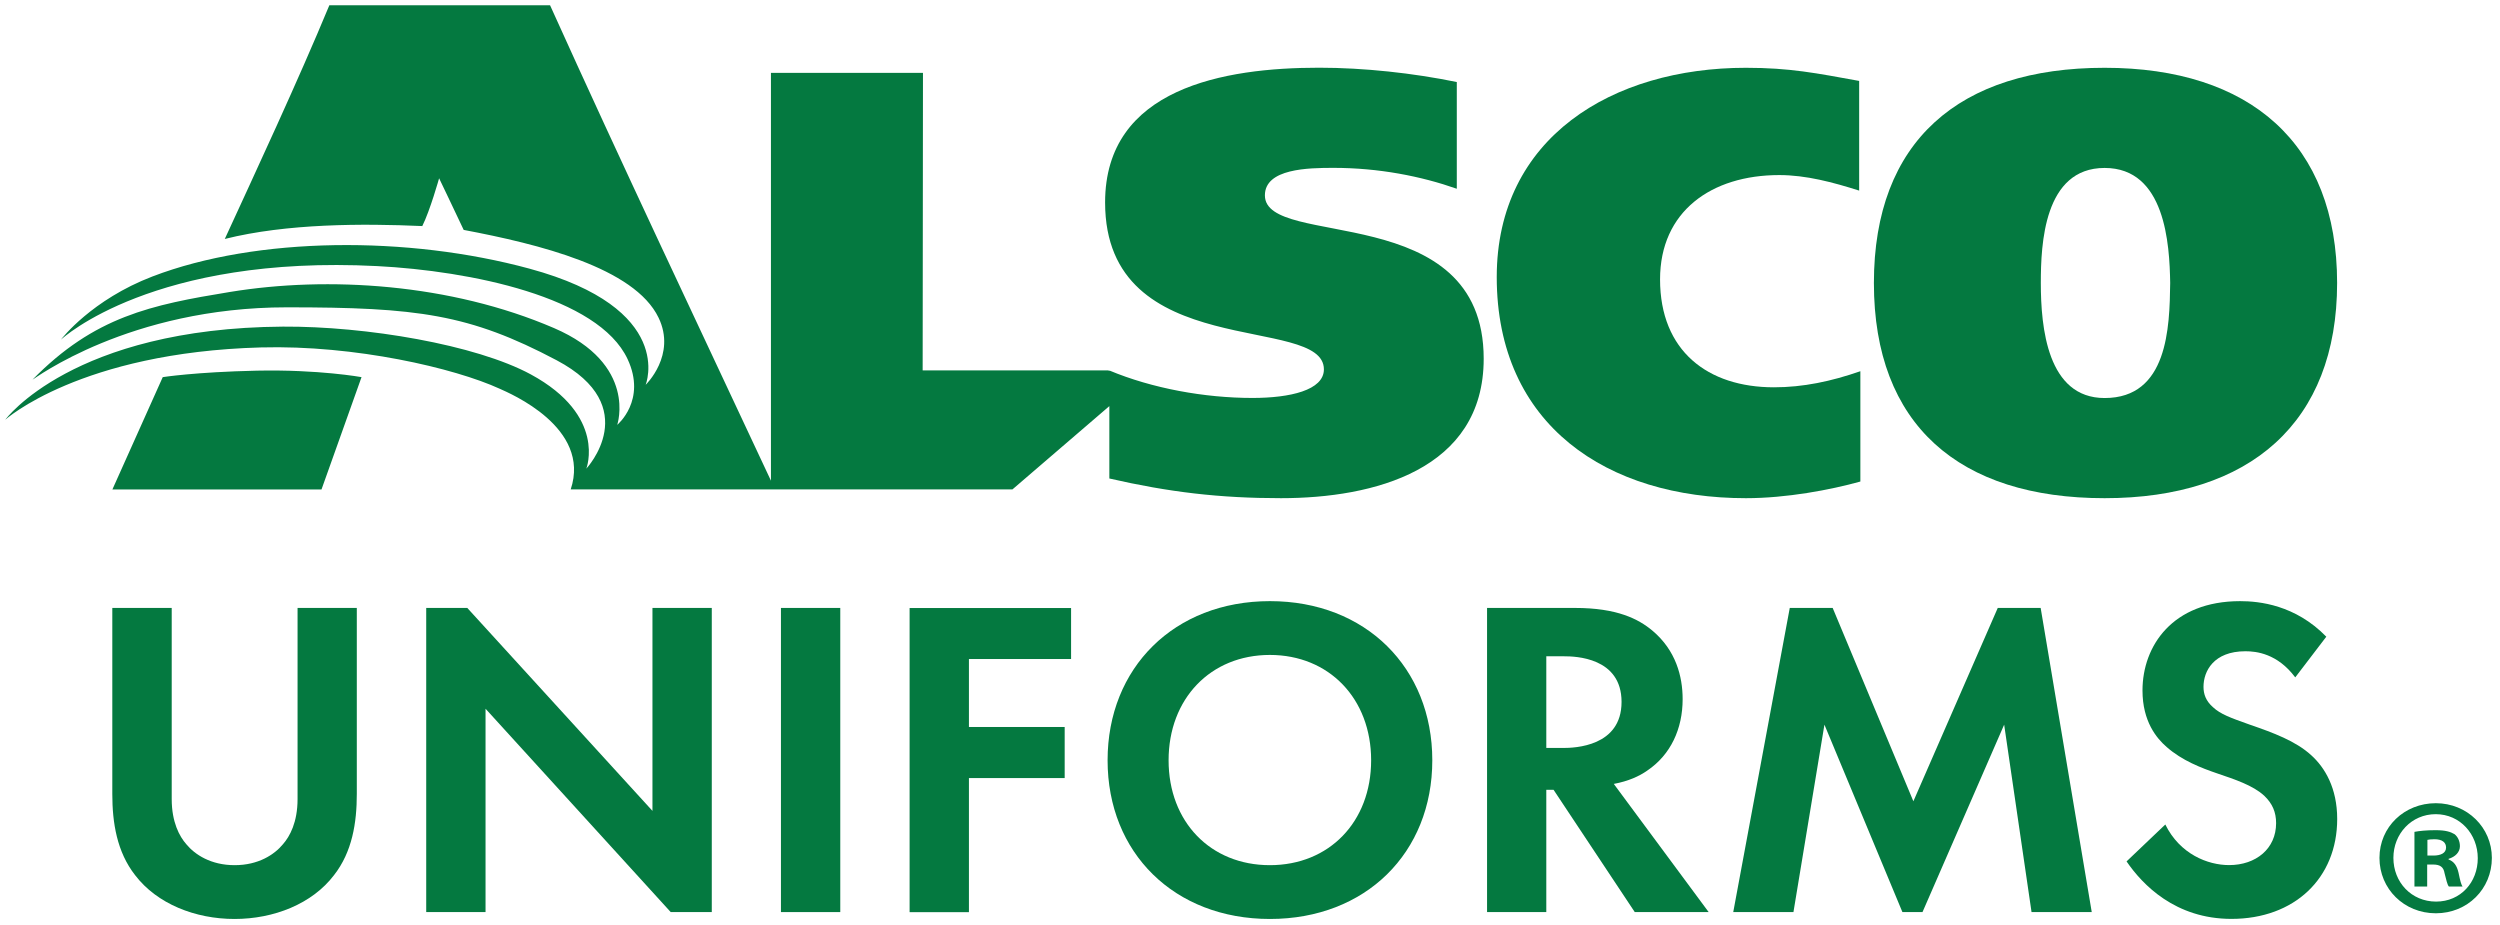
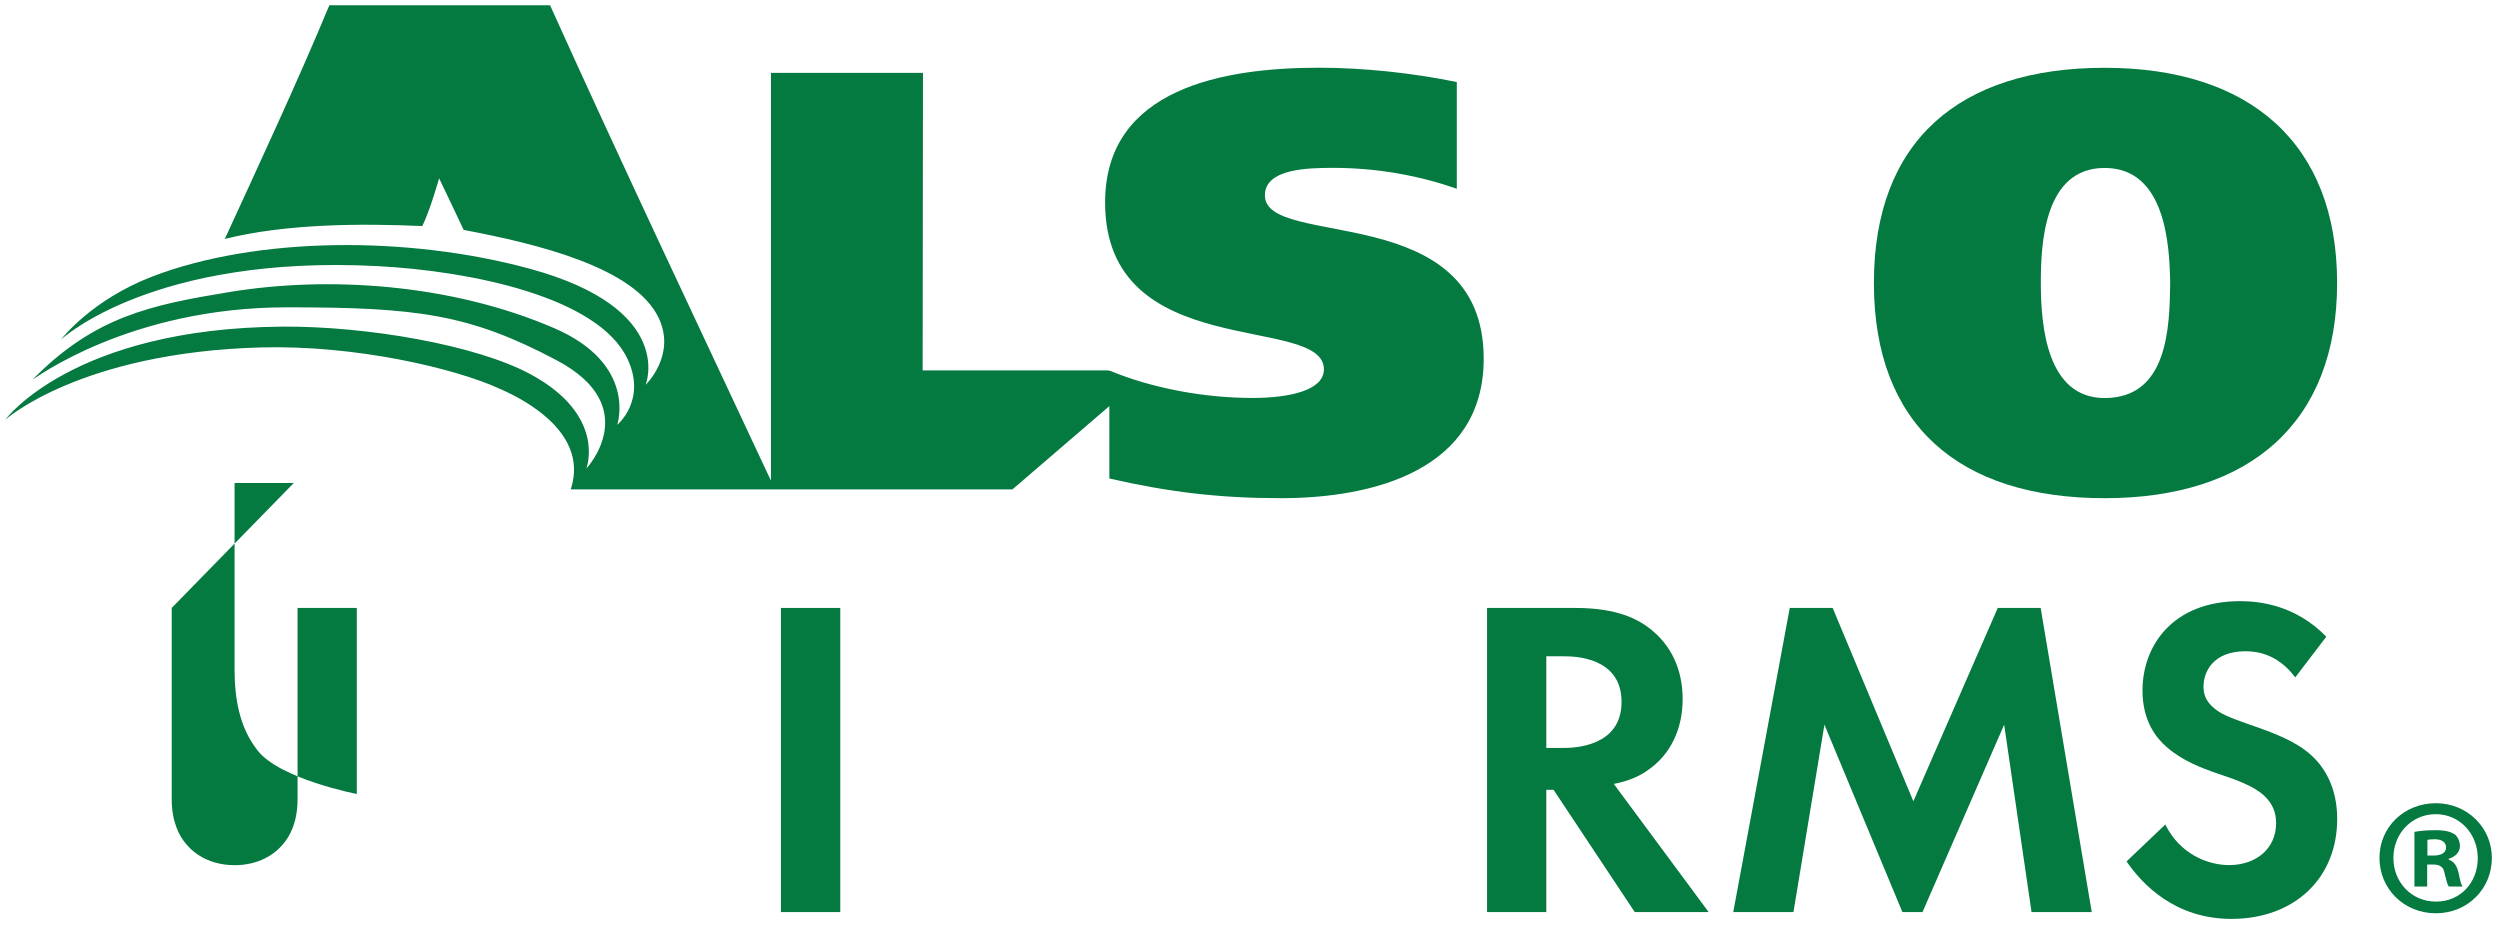
<svg xmlns="http://www.w3.org/2000/svg" width="519" height="192" fill="none" version="1.1" viewBox="0 0 519 192">
  <g transform="matrix(1.662 0 0 1.662 1.094 1.11)" fill="#047940">
-     <path d="m20.79 75.27v23.87c0 2.9 0.97 4.67 1.82 5.64 1.08 1.31 3.08 2.62 6.04 2.62s4.96-1.31 6.04-2.62c0.85-0.97 1.82-2.73 1.82-5.64v-23.87h7.4v23.24c0 3.59-0.57 7.23-2.85 10.14-2.73 3.59-7.52 5.47-12.42 5.47s-9.68-1.88-12.42-5.47c-2.28-2.91-2.85-6.55-2.85-10.14v-23.24h7.4z" />
-     <path d="m52.58 113.26v-37.99h5.13l23.13 25.35v-25.35h7.41v37.99h-5.13l-23.13-25.4v25.4z" />
+     <path d="m20.79 75.27v23.87c0 2.9 0.97 4.67 1.82 5.64 1.08 1.31 3.08 2.62 6.04 2.62s4.96-1.31 6.04-2.62c0.85-0.97 1.82-2.73 1.82-5.64v-23.87h7.4v23.24s-9.68-1.88-12.42-5.47c-2.28-2.91-2.85-6.55-2.85-10.14v-23.24h7.4z" />
    <path d="m104.3 75.27v37.99h-7.41v-37.99z" />
-     <path d="m133.13 81.65h-12.76v8.49h11.96v6.38h-11.96v16.75h-7.41v-37.99h20.17v6.38z" />
-     <path d="m178.25 94.3c0 11.56-8.32 19.82-20.28 19.82s-20.28-8.26-20.28-19.82 8.32-19.88 20.28-19.88 20.28 8.32 20.28 19.88zm-7.64 0c0-7.69-5.24-13.16-12.65-13.16s-12.65 5.47-12.65 13.16 5.24 13.1 12.65 13.1 12.65-5.41 12.65-13.1z" />
    <path d="m196.08 75.27c5.24 0 7.92 1.37 9.68 2.85 2.91 2.45 3.76 5.7 3.76 8.54 0 3.7-1.48 6.95-4.44 8.94-0.97 0.68-2.33 1.31-4.16 1.65l11.85 16.01h-9.23l-10.14-15.27h-0.91v15.27h-7.4v-37.99zm-3.59 17.49h2.11c1.42 0 7.29-0.17 7.29-5.75s-5.81-5.7-7.18-5.7h-2.22z" />
    <path d="m222.91 75.27h5.35l10.08 24.15 10.54-24.15h5.36l6.38 37.99h-7.52l-3.42-23.41-10.2 23.41h-2.51l-9.74-23.41-3.87 23.41h-7.52l7.06-37.99z" />
    <path d="m286.03 83.93c-2.22-2.96-4.84-3.25-6.21-3.25-3.99 0-5.24 2.51-5.24 4.44 0 0.91 0.29 1.77 1.2 2.56 0.91 0.85 2.16 1.31 4.56 2.16 2.96 1.02 5.75 2.05 7.69 3.82 1.71 1.54 3.25 4.1 3.25 7.97 0 7.41-5.35 12.48-13.21 12.48-7.01 0-11.11-4.27-13.1-7.18l4.84-4.61c1.82 3.7 5.3 5.07 7.97 5.07 3.36 0 5.87-2.05 5.87-5.24 0-1.37-0.46-2.45-1.48-3.42-1.42-1.31-3.7-2.05-5.87-2.79-1.99-0.68-4.39-1.6-6.32-3.3-1.25-1.08-3.02-3.19-3.02-7.06 0-5.58 3.76-11.16 12.19-11.16 2.39 0 6.89 0.46 10.77 4.44l-3.87 5.07z" />
-     <path d="m231.72 59.48c-3.72 1.04-9.23 2.08-14.3 2.08-17.28 0-31.12-9.08-31.12-27.62 0-17.42 14.45-26.14 31.12-26.14 5.51 0 8.79 0.67 14.15 1.64v13.7c-3.28-1.04-6.63-1.94-9.98-1.94-8.49 0-14.89 4.54-14.89 13.03 0 8.94 5.96 13.48 14.22 13.48 3.65 0 7.15-0.74 10.8-2.01z" />
    <path d="m262.23 61.56c-18.17 0-28.82-9.16-28.82-26.88 0-17.72 10.65-26.88 28.82-26.88s29.04 9.46 29.04 26.88c0 17.42-10.87 26.88-29.04 26.88zm0-12.51c7.89 0 8.12-8.79 8.19-14.37-0.08-4.84-0.6-14.37-8.19-14.37s-7.97 9.53-7.97 14.37c0 5.58 0.82 14.37 7.97 14.37z" />
-     <path d="m44.5 46.44-5 14.03h-26.12l6.29-14.03s4.03-0.64 11.77-0.81c7.74-0.16 13.06 0.81 13.06 0.81z" />
    <path d="m157.34 23.73c0-3.35 5.44-3.43 8.56-3.43 5.66 0 10.95 1.04 15.41 2.61v-13.33c-5.44-1.12-11.62-1.79-17.2-1.79-11.84 0-26.73 2.53-26.73 16.83 0 20.18 27.33 13.85 27.33 20.85 0 2.61-4.24 3.57-8.93 3.57-5.96 0-12.51-1.19-17.87-3.43v0.06l-0.13-0.07h-23.19l0.04-37.17h-18.99v50.95l-0.02-0.05c-9.35-19.99-18.54-39.34-27.57-59.34h-27.57c-3.87 9.35-9.35 21.12-13.06 29.19 7.74-1.94 17.25-1.94 24.67-1.61 0.97-1.94 2.1-5.97 2.1-5.97s2.09 4.36 3.07 6.45c9.35 1.77 21.33 4.71 24.34 10.96 2.26 4.68-1.61 8.39-1.61 8.39s3.87-9.52-14.51-14.51c-15.16-4.12-34.02-4.03-47.08 0.97-7.6 2.91-11.33 7.75-11.45 7.9 0.24-0.22 11.59-10.62 39.5-9.19 11.61 0.6 27.63 3.82 31.28 11.61 2.42 5.16-1.29 8.22-1.29 8.22s2.58-7.58-7.9-12.09c-12.92-5.56-28.23-6.52-40.47-4.51-9.84 1.61-16.93 3.06-24.67 10.96 0.24-0.1 12.08-9.04 31.77-9.04 16.29 0 22.79 0.84 33.7 6.61 10.96 5.8 3.71 13.54 3.71 13.54s2.58-6.61-6.93-11.77c-6.86-3.72-20.6-6.03-30.96-5.97-26.31 0.18-34.69 11.63-34.69 11.63s9.34-8.41 31.93-9.03c11.77-0.32 24.19 2.58 29.83 5.16 1.25 0.57 11.45 4.83 8.87 12.57h55.18l12.1-10.4v9.04c7.45 1.71 13.78 2.46 21.44 2.46 11.54 0 25.32-3.5 25.32-17.42 0-20.03-27.33-13.63-27.33-20.4z" />
    <path d="m310.6 106.49c0 3.88-3.04 6.92-7 6.92s-7.04-3.04-7.04-6.92 3.12-6.83 7.04-6.83 7 3.04 7 6.83zm-12.3 0c0 3.04 2.25 5.46 5.33 5.46s5.21-2.42 5.21-5.42-2.21-5.5-5.25-5.5-5.29 2.46-5.29 5.46zm4.21 3.58h-1.58v-6.83c0.63-0.12 1.5-0.21 2.63-0.21 1.29 0 1.88 0.21 2.38 0.5 0.37 0.29 0.67 0.83 0.67 1.5 0 0.75-0.58 1.33-1.42 1.58v0.08c0.67 0.25 1.04 0.75 1.25 1.67 0.21 1.04 0.33 1.46 0.5 1.71h-1.71c-0.21-0.25-0.33-0.87-0.54-1.67-0.12-0.75-0.54-1.08-1.42-1.08h-0.75v2.75zm0.04-3.87h0.75c0.88 0 1.58-0.29 1.58-1 0-0.63-0.46-1.04-1.46-1.04-0.42 0-0.71 0.04-0.87 0.08z" />
  </g>
</svg>